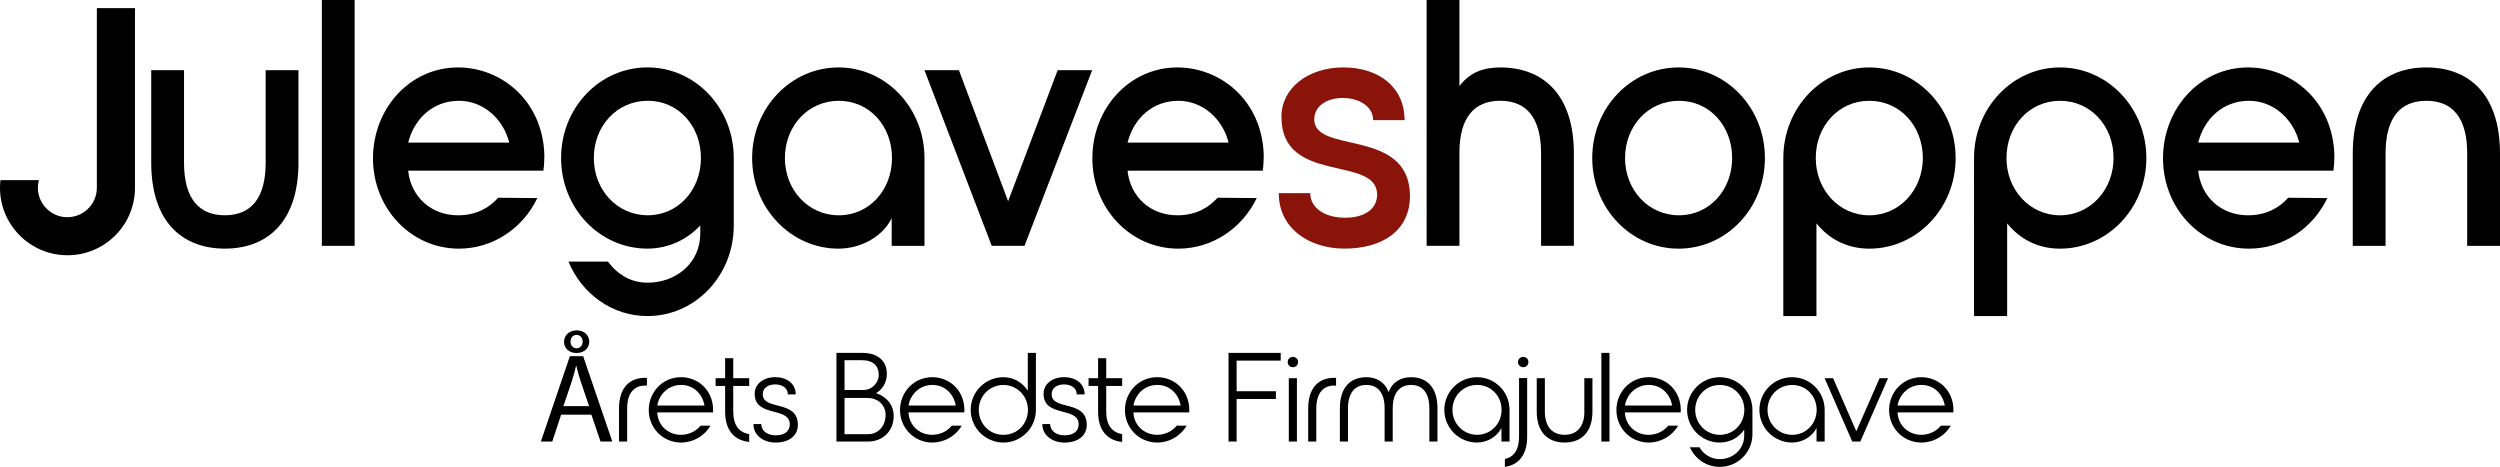
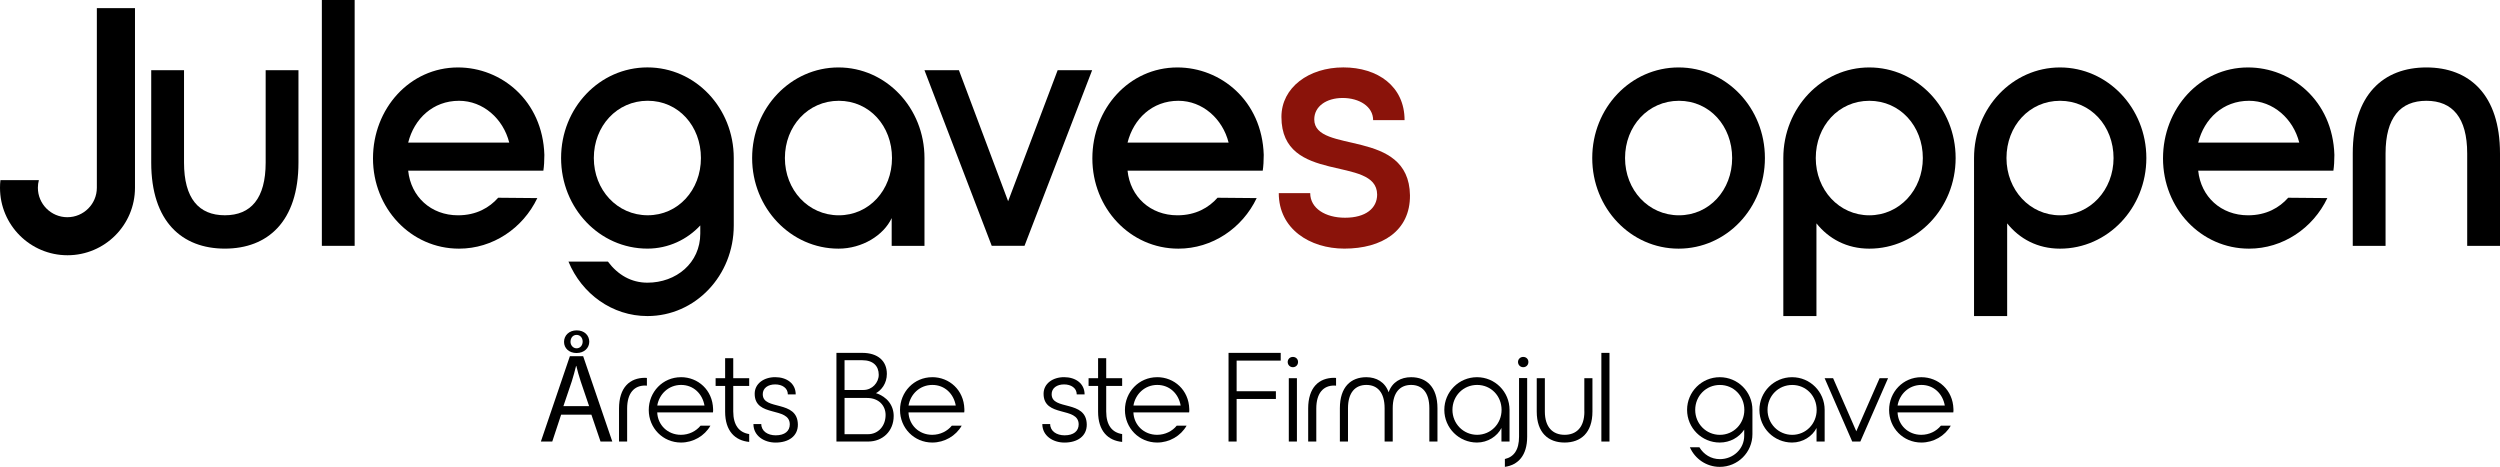
<svg xmlns="http://www.w3.org/2000/svg" id="Layer_2" data-name="Layer 2" viewBox="0 0 772.87 144.33">
  <defs>
    <style>
      .cls-1 {
        fill: #8a130a;
      }
    </style>
  </defs>
  <g id="Layer_1-2" data-name="Layer 1">
    <g>
      <g>
        <path d="M178.29,109.13c2.27,0,3.88-1.53,3.88-3.48s-1.49-3.52-3.88-3.52-3.92,1.6-3.92,3.56,1.53,3.45,3.92,3.45Zm-.04-5.6c1.14,0,1.88,.94,1.88,2.07s-.74,2.08-1.88,2.08-1.88-1.02-1.88-2c0-1.14,.67-2.15,1.88-2.15Z" />
        <path d="M176.18,110.11l-8.97,26.39h3.52l2.74-8.3h9.36l2.82,8.3h3.64l-9.01-26.39h-4.11Zm-2,15.43l2.58-7.63c.51-1.61,.94-3.21,1.33-4.78h.08c.39,1.53,.78,3.09,1.37,4.82l2.58,7.6h-7.95Z" />
        <path d="M191.37,126.32v10.18h2.51v-10.18c0-4.86,2.23-7.13,5.52-7.13,.2,0,.39,0,.59,.04v-2.39c-.2-.04-.39-.04-.59-.04-4.7,0-8.03,2.98-8.03,9.51Z" />
        <path d="M210.51,116.61c-5.64,0-9.95,4.58-9.95,10.14s4.35,10.06,9.98,10.06c3.76,0,7.28-2.04,9.08-5.21h-3.05c-1.37,1.68-3.56,2.82-6.07,2.82-4.11,0-7.17-3.05-7.32-6.93h17.23c.04-.31,.08-.67,.04-1.06-.16-5.87-4.66-9.83-9.94-9.83Zm-7.32,8.77c.59-3.52,3.48-6.38,7.36-6.38s6.62,2.78,7.24,6.38h-14.61Z" />
        <path d="M226.68,110.73h-2.51v6.19h-2.94v2.39h2.94v7.95c0,5.99,3.05,8.93,7.44,9.36v-2.43c-3.05-.47-4.93-2.66-4.93-7.01v-7.87h4.93v-2.39h-4.93v-6.19Z" />
        <path d="M235.8,121.89c0-1.96,1.68-3.05,3.84-3.05s3.92,1.1,3.92,3.09h2.43c0-3.41-2.82-5.33-6.34-5.33s-6.34,2-6.34,5.13c0,7.44,10.77,3.84,10.85,9.44,0,2.11-1.57,3.41-4.35,3.41-2.47,0-4.46-1.29-4.46-3.48h-2.43c0,3.6,3.25,5.72,6.85,5.72,4.03,0,6.93-2,6.89-5.6-.12-7.71-10.85-4.23-10.85-9.32Z" />
        <path d="M270.8,121.54c1.68-.9,3.37-3.01,3.37-5.95,0-4.03-2.82-6.5-7.6-6.5h-7.99v27.41h9.83c4.42,0,7.87-3.17,7.87-7.91,0-3.25-2.04-5.95-5.48-7.05Zm-9.71-10.18h5.48c3.37,0,5.09,1.8,5.09,4.5,0,2.47-2.07,4.7-4.7,4.7h-5.87v-9.2Zm7.28,22.87h-7.28v-11.2h6.97c3.68,0,5.72,2.43,5.72,5.25,0,3.48-2.35,5.95-5.4,5.95Z" />
        <path d="M288.19,116.61c-5.64,0-9.95,4.58-9.95,10.14s4.35,10.06,9.98,10.06c3.76,0,7.28-2.04,9.08-5.21h-3.05c-1.37,1.68-3.56,2.82-6.07,2.82-4.11,0-7.17-3.05-7.32-6.93h17.23c.04-.31,.08-.67,.04-1.06-.16-5.87-4.66-9.83-9.94-9.83Zm-7.32,8.77c.59-3.52,3.48-6.38,7.36-6.38s6.62,2.78,7.24,6.38h-14.61Z" />
-         <path d="M317.75,120.8c-1.57-2.47-4.31-4.19-7.56-4.19-5.56,0-10.1,4.5-10.1,10.1s4.54,10.1,10.1,10.1,10.06-4.5,10.06-10.1v-17.62h-2.51v11.71Zm-7.56,13.63c-4.31,0-7.6-3.41-7.6-7.71s3.37-7.71,7.6-7.71,7.6,3.41,7.6,7.71-3.25,7.71-7.6,7.71Z" />
        <path d="M325.11,121.89c0-1.96,1.68-3.05,3.84-3.05s3.92,1.1,3.92,3.09h2.43c0-3.41-2.82-5.33-6.34-5.33s-6.34,2-6.34,5.13c0,7.44,10.77,3.84,10.85,9.44,0,2.11-1.57,3.41-4.35,3.41-2.47,0-4.46-1.29-4.46-3.48h-2.43c0,3.6,3.25,5.72,6.85,5.72,4.03,0,6.93-2,6.89-5.6-.12-7.71-10.85-4.23-10.85-9.32Z" />
        <path d="M341.98,110.73h-2.51v6.19h-2.94v2.39h2.94v7.95c0,5.99,3.05,8.93,7.44,9.36v-2.43c-3.05-.47-4.93-2.66-4.93-7.01v-7.87h4.93v-2.39h-4.93v-6.19Z" />
        <path d="M357.72,116.61c-5.64,0-9.95,4.58-9.95,10.14s4.35,10.06,9.98,10.06c3.76,0,7.28-2.04,9.08-5.21h-3.05c-1.37,1.68-3.56,2.82-6.07,2.82-4.11,0-7.17-3.05-7.32-6.93h17.23c.04-.31,.08-.67,.04-1.06-.16-5.87-4.66-9.83-9.94-9.83Zm-7.32,8.77c.59-3.52,3.48-6.38,7.36-6.38s6.62,2.78,7.24,6.38h-14.61Z" />
        <polygon points="379.8 136.5 382.3 136.5 382.3 123.34 394.44 123.34 394.44 120.95 382.3 120.95 382.3 111.48 395.93 111.48 395.93 109.09 379.8 109.09 379.8 136.5" />
        <path d="M399.69,110.34c-.9,0-1.6,.67-1.6,1.57s.7,1.61,1.6,1.61,1.6-.67,1.6-1.61-.7-1.57-1.6-1.57Z" />
        <rect x="398.43" y="116.92" width="2.51" height="19.58" />
        <path d="M404.42,126.32v10.18h2.51v-10.18c0-4.86,2.23-7.13,5.52-7.13,.2,0,.39,0,.59,.04v-2.39c-.2-.04-.39-.04-.59-.04-4.7,0-8.03,2.98-8.03,9.51Z" />
        <path d="M436.22,116.61c-3.13,0-5.83,1.49-6.93,4.66-1.1-3.17-3.8-4.66-6.89-4.66-4.78,0-8.18,3.01-8.18,9.59v10.3h2.51v-10.3c0-4.89,2.27-7.2,5.68-7.2s5.64,2.31,5.64,7.2v10.3h2.51v-10.3c0-4.89,2.27-7.2,5.68-7.2s5.64,2.31,5.64,7.2v10.3h2.51v-10.3c0-6.58-3.41-9.59-8.14-9.59Z" />
        <path d="M466.67,136.5v-9.79c0-5.6-4.5-10.1-10.06-10.1s-10.1,4.5-10.1,10.1,4.54,10.1,10.1,10.1c3.33,0,6.26-1.92,7.56-4.5v4.19h2.51Zm-10.02-2.08c-4.23,0-7.63-3.41-7.63-7.71s3.33-7.71,7.63-7.71,7.56,3.41,7.56,7.71-3.33,7.71-7.56,7.71Z" />
        <path d="M469.61,135.01c0,4.07-1.6,6.26-4.38,6.89v2.43c4.11-.59,6.89-3.52,6.89-9.32v-18.13h-2.51v18.13Z" />
        <path d="M470.9,110.34c-.9,0-1.61,.67-1.61,1.57s.7,1.61,1.61,1.61,1.6-.67,1.6-1.61-.7-1.57-1.6-1.57Z" />
        <path d="M489.81,127.22c0,4.89-2.47,7.2-6.11,7.2s-6.11-2.31-6.11-7.2v-10.3h-2.51v10.3c0,6.58,3.6,9.59,8.61,9.59s8.61-3.01,8.61-9.59v-10.3h-2.51v10.3Z" />
        <rect x="495.06" y="109.09" width="2.51" height="27.41" />
-         <path d="M509.66,116.61c-5.64,0-9.95,4.58-9.95,10.14s4.35,10.06,9.98,10.06c3.76,0,7.28-2.04,9.08-5.21h-3.05c-1.37,1.68-3.56,2.82-6.07,2.82-4.11,0-7.17-3.05-7.32-6.93h17.23c.04-.31,.08-.67,.04-1.06-.16-5.87-4.66-9.83-9.94-9.83Zm-7.32,8.77c.59-3.52,3.48-6.38,7.36-6.38s6.62,2.78,7.24,6.38h-14.61Z" />
        <path d="M531.66,116.61c-5.56,0-10.1,4.5-10.1,10.1s4.54,10.1,10.1,10.1c3.17,0,5.95-1.57,7.56-3.99v1.88c0,4.11-3.41,7.24-7.52,7.24-2.74,0-5.01-1.45-6.34-3.68h-2.94c1.57,3.6,5.13,6.07,9.24,6.07,5.6,0,10.1-4.5,10.1-10.1v-7.52c0-5.6-4.5-10.1-10.1-10.1Zm.04,17.82c-4.23,0-7.63-3.41-7.63-7.71s3.33-7.71,7.63-7.71,7.56,3.41,7.56,7.71-3.33,7.71-7.56,7.71Z" />
        <path d="M554.02,116.61c-5.56,0-10.1,4.5-10.1,10.1s4.54,10.1,10.1,10.1c3.33,0,6.26-1.92,7.56-4.5v4.19h2.51v-9.79c0-5.6-4.5-10.1-10.06-10.1Zm.04,17.82c-4.23,0-7.63-3.41-7.63-7.71s3.33-7.71,7.63-7.71,7.56,3.41,7.56,7.71-3.33,7.71-7.56,7.71Z" />
        <polygon points="573.87 133.33 566.7 116.92 564.08 116.92 572.61 136.5 575.12 136.5 583.69 116.92 581.07 116.92 573.87 133.33" />
        <path d="M603.9,126.44c-.16-5.87-4.66-9.83-9.94-9.83-5.64,0-9.95,4.58-9.95,10.14s4.35,10.06,9.98,10.06c3.76,0,7.28-2.04,9.08-5.21h-3.05c-1.37,1.68-3.56,2.82-6.07,2.82-4.11,0-7.17-3.05-7.32-6.93h17.23c.04-.31,.08-.67,.04-1.06Zm-17.27-1.06c.59-3.52,3.48-6.38,7.36-6.38s6.62,2.78,7.24,6.38h-14.61Z" />
      </g>
      <g>
        <g>
          <path d="M92.27,21.71v28.55c0,18.24-9.52,26.6-22.76,26.6s-22.76-8.36-22.76-26.6V21.71h10.14v28.55c0,11.07,4.55,16.29,12.62,16.29s12.62-5.21,12.62-16.29V21.71h10.14Z" />
          <path d="M99.5,76V0h10.14V76h-10.14Z" />
          <path d="M141.6,20.85c13.34,0,26.17,10.21,26.69,27.03,0,1.85-.1,3.47-.31,4.89h-41.79c.83,8.03,7.03,13.79,15.41,13.79,5.69,0,9.72-2.39,12.41-5.43l12.1,.11c-4.45,9.34-13.76,15.63-24.21,15.63-14.9,0-26.59-12.49-26.59-27.9s11.38-28.12,26.28-28.12Zm15.83,23.23c-1.86-7.38-8.07-12.92-15.52-12.92-8.07,0-13.86,5.54-15.72,12.92h31.24Z" />
          <path d="M175.73,80.88h12.21c3.1,4.13,7.24,6.51,12.21,6.51,8.9,0,16.34-6.08,16.34-15.2v-2.5c-4.03,4.34-9.83,7.17-16.34,7.17-14.79,0-26.69-12.49-26.69-28.01s11.9-28.01,26.69-28.01,26.69,12.49,26.69,28.01v20.85c0,15.53-11.9,28.01-26.69,28.01-10.86,0-20.28-6.84-24.41-16.83Zm40.96-32.03c0-9.88-6.93-17.7-16.45-17.7s-16.66,7.82-16.66,17.7,7.24,17.7,16.66,17.7,16.45-7.82,16.45-17.7Z" />
          <path d="M232.52,48.86c0-15.53,12-28.01,26.69-28.01s26.59,12.49,26.59,28.01v27.14h-10.14v-8.58c-2.48,5.32-9.1,9.45-16.45,9.45-14.69,0-26.69-12.49-26.69-28.01Zm43.24,0c0-9.88-6.93-17.7-16.45-17.7s-16.66,7.82-16.66,17.7,7.24,17.7,16.66,17.7,16.45-7.82,16.45-17.7Z" />
          <path d="M285.79,21.71h10.66l15.21,40.5,15.31-40.5h10.66l-20.9,54.28h-10.14l-20.79-54.28Z" />
          <path d="M363.99,20.85c13.34,0,26.17,10.21,26.69,27.03,0,1.85-.1,3.47-.31,4.89h-41.79c.83,8.03,7.03,13.79,15.41,13.79,5.69,0,9.72-2.39,12.41-5.43l12.1,.11c-4.45,9.34-13.76,15.63-24.21,15.63-14.9,0-26.59-12.49-26.59-27.9s11.38-28.12,26.28-28.12Zm15.83,23.23c-1.86-7.38-8.07-12.92-15.52-12.92-8.07,0-13.86,5.54-15.72,12.92h31.24Z" />
          <path class="cls-1" d="M395.33,59.71h9.72c0,4.67,4.65,7.6,10.76,7.6,6.41,0,9.93-2.93,9.93-7.17-.1-12.27-29.59-2.93-29.59-23.99,0-9.12,8.48-15.31,19.14-15.31s18.93,5.86,18.93,16.29h-9.72c0-4.23-4.34-6.84-9.41-6.84s-8.79,2.61-8.79,6.62c0,10.86,29.27,2.5,29.59,23.45,.1,11.07-8.69,16.5-20.28,16.5-10.66,0-20.28-6.08-20.28-17.15Z" />
-           <path d="M486.56,47.44v28.55h-10.14v-28.55c0-11.07-4.55-16.29-12.62-16.29s-12.62,5.21-12.62,16.07v28.77h-10.14V0h10.14V26.6c3.31-4.34,7.55-5.75,12.62-5.75,13.24,0,22.76,8.36,22.76,26.6Z" />
          <path d="M545.62,48.86c0,15.53-11.9,28.01-26.69,28.01s-26.69-12.49-26.69-28.01,11.9-28.01,26.69-28.01,26.69,12.49,26.69,28.01Zm-43.24,0c0,9.88,7.24,17.7,16.66,17.7s16.45-7.82,16.45-17.7-6.93-17.7-16.45-17.7-16.66,7.82-16.66,17.7Z" />
          <path d="M577.89,20.85c14.69,0,26.69,12.49,26.69,28.01s-12,28.01-26.69,28.01c-6.93,0-12.52-3.04-16.34-7.82v28.66h-10.24V48.86c0-15.53,11.9-28.01,26.59-28.01Zm16.55,28.01c0-9.88-7.03-17.7-16.55-17.7s-16.55,7.82-16.55,17.7,7.24,17.7,16.55,17.7,16.55-7.82,16.55-17.7Z" />
          <path d="M636.85,20.85c14.69,0,26.69,12.49,26.69,28.01s-12,28.01-26.69,28.01c-6.93,0-12.52-3.04-16.34-7.82v28.66h-10.24V48.86c0-15.53,11.9-28.01,26.59-28.01Zm16.55,28.01c0-9.88-7.03-17.7-16.55-17.7s-16.55,7.82-16.55,17.7,7.24,17.7,16.55,17.7,16.55-7.82,16.55-17.7Z" />
          <path d="M694.98,20.85c13.34,0,26.17,10.21,26.69,27.03,0,1.85-.1,3.47-.31,4.89h-41.79c.83,8.03,7.03,13.79,15.41,13.79,5.69,0,9.72-2.39,12.41-5.43l12.1,.11c-4.45,9.34-13.76,15.63-24.21,15.63-14.9,0-26.59-12.49-26.59-27.9s11.38-28.12,26.28-28.12Zm15.83,23.23c-1.86-7.38-8.07-12.92-15.52-12.92-8.07,0-13.86,5.54-15.72,12.92h31.24Z" />
          <path d="M772.87,76h-10.14v-28.55c0-11.07-4.55-16.29-12.62-16.29s-12.62,5.21-12.62,16.29v28.55h-10.14v-28.55c0-18.24,9.52-26.6,22.76-26.6s22.76,8.36,22.76,26.6v28.55Z" />
        </g>
        <path d="M41.73,2.52V58.04c0,11.53-9.34,20.87-20.86,20.87S0,69.57,0,58.04c0-.8,.04-1.59,.14-2.36H12.02c-.2,.75-.31,1.54-.31,2.36,0,5.03,4.08,9.11,9.11,9.11s9.12-4.08,9.12-9.11V2.52h11.79Z" />
      </g>
    </g>
  </g>
</svg>